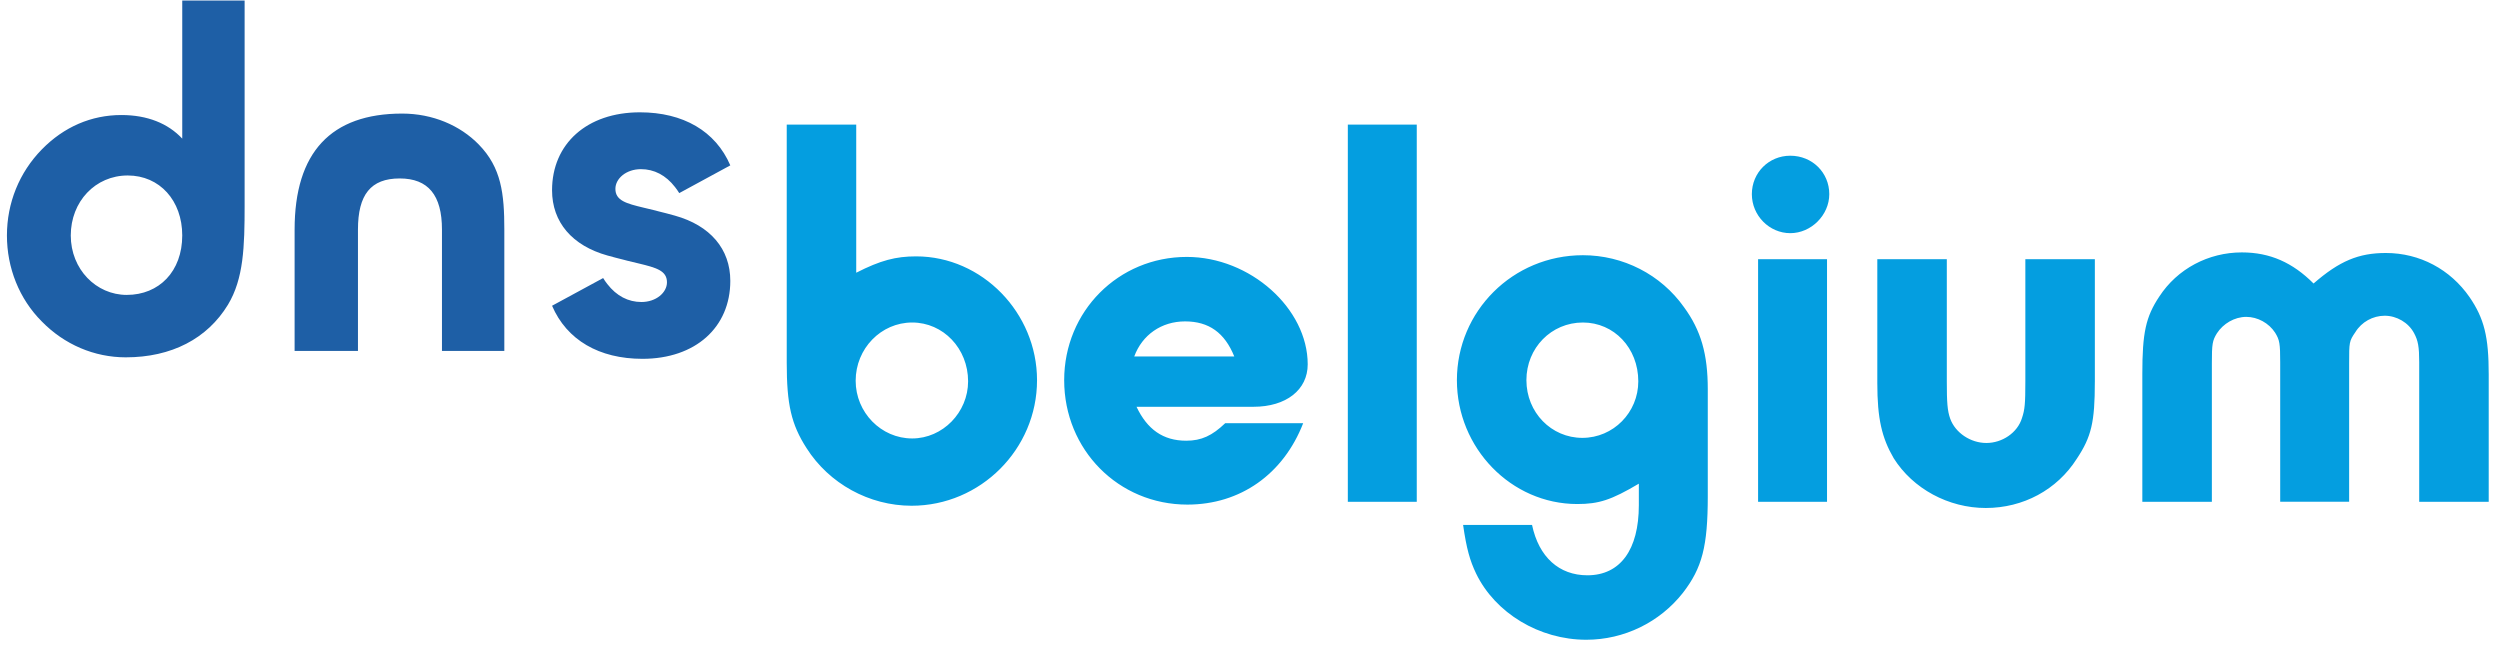
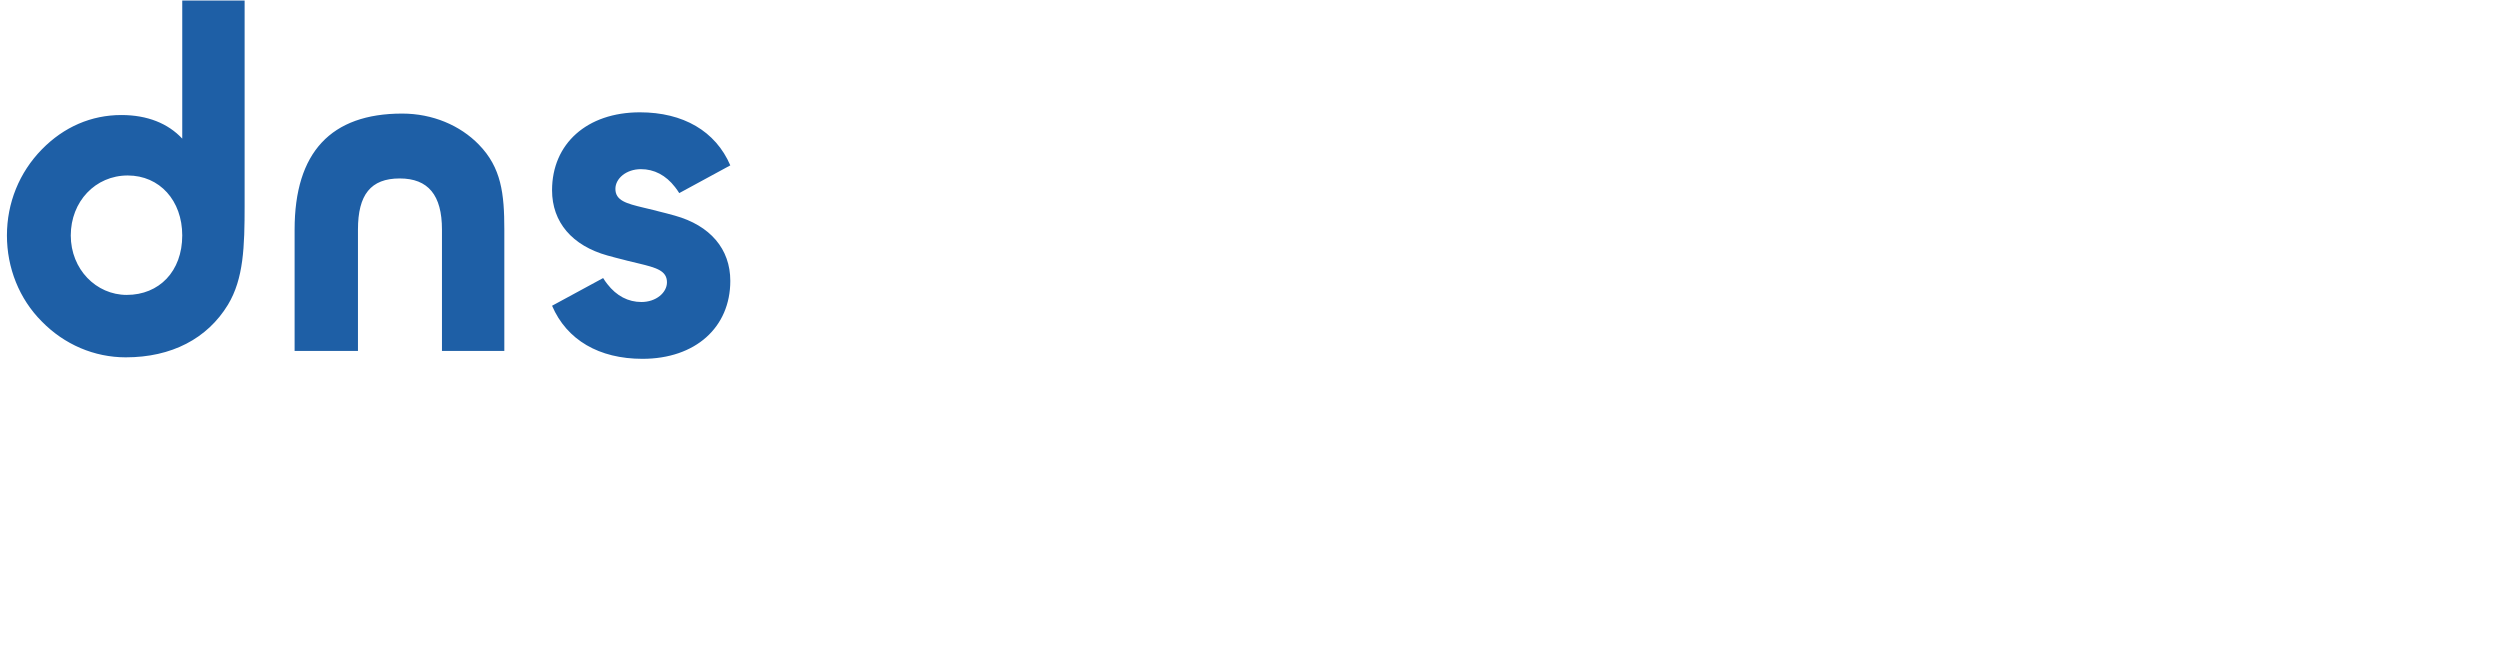
<svg xmlns="http://www.w3.org/2000/svg" viewBox="0 0 255 66" focusable="false" width="500" height="129">
  <g fill="#1a1a1a" id="logo-dns-belgium">
    <g fill="none">
      <path d="M24.624 21.022c0 4.227-.099 7.496-1.706 10.16-2.113 3.474-5.78 5.383-10.456 5.383-3.217 0-6.28-1.305-8.592-3.67-2.311-2.312-3.568-5.482-3.568-8.8 0-3.322 1.258-6.439 3.568-8.802 2.259-2.312 5.072-3.522 8.14-3.522 2.662 0 4.777.856 6.232 2.415v-14.13h6.382v20.967zm5.115 2.469c0-7.897 3.718-11.869 11.005-11.869 3.116 0 5.93 1.206 7.841 3.168 2.312 2.364 2.613 5.031 2.613 8.701v12.421h-6.381v-12.421c0-3.523-1.406-5.231-4.323-5.231-2.966 0-4.273 1.66-4.273 5.231v12.421h-6.483v-12.421zm38.905-1.428c3.62 1.008 5.678 3.412 5.678 6.679 0 4.754-3.565 7.975-8.993 7.975-4.425 0-7.741-1.923-9.246-5.431l5.227-2.834c.134.221.277.424.426.612.947 1.223 2.143 1.839 3.492 1.839 1.503 0 2.613-.962 2.613-2.017 0-1.197-1.109-1.497-2.89-1.927-.366-.085-.76-.179-1.182-.285l-.348-.092c-.511-.129-1.063-.265-1.659-.435-3.62-1.008-5.679-3.412-5.679-6.679 0-4.756 3.567-7.975 8.993-7.975 4.423 0 7.741 1.922 9.246 5.429l-5.224 2.837c-.138-.219-.279-.424-.429-.613-.947-1.225-2.146-1.837-3.492-1.837-1.509 0-2.613.96-2.613 2.015 0 1.197 1.109 1.501 2.892 1.927.364.083.758.179 1.18.283l.348.094c.512.127 1.063.265 1.661.435zm-55.981-4.107c-3.314 0-5.828 2.668-5.828 6.138 0 3.472 2.611 6.083 5.725 6.083 3.319 0 5.681-2.411 5.681-6.083 0-3.571-2.311-6.138-5.579-6.138z" id="Combined-Shape" fill="#1E5FA6" />
-       <path d="M87.207 12.751v15.156c2.487-1.268 4.047-1.674 6.128-1.674 6.766 0 12.373 5.784 12.373 12.67 0 7.059-5.78 12.847-12.835 12.847-4.335 0-8.442-2.258-10.753-5.901-1.562-2.433-2.024-4.457-2.024-8.739v-24.359h7.112zm45.736 30.55c-2.023 5.206-6.419 8.332-11.851 8.332-7.054 0-12.606-5.613-12.606-12.729 0-7.059 5.552-12.615 12.546-12.615 6.476 0 12.373 5.265 12.373 10.993 0 2.604-2.196 4.342-5.549 4.342h-11.968c1.097 2.314 2.717 3.472 5.086 3.472 1.562 0 2.66-.52 3.992-1.794h7.977zm4.567 8.044v-38.596h7.054v38.596h-7.054zm18.851 2.372c.694 3.297 2.777 5.15 5.665 5.15 3.355 0 5.262-2.604 5.262-7.174v-2.201c-2.832 1.679-4.104 2.083-6.301 2.083-6.766 0-12.316-5.726-12.316-12.67 0-7.059 5.723-12.79 12.894-12.79 4.105 0 7.977 1.968 10.35 5.325 1.735 2.374 2.427 4.803 2.427 8.39v10.936c0 5.152-.578 7.349-2.544 9.896-2.369 3.011-6.013 4.801-9.887 4.801-4.798 0-9.309-2.719-11.274-6.771-.636-1.329-.982-2.544-1.332-4.975h7.055zm23.129-2.373v-24.822h7.054v24.822h-7.054zm34.458-12.267c0 4.108-.346 5.613-1.85 7.87-2.023 3.182-5.492 5.033-9.309 5.033-3.816 0-7.458-1.968-9.422-5.091-1.215-2.084-1.678-4.052-1.678-7.697v-12.672h7.112v12.557c0 2.083.058 2.952.346 3.76.521 1.45 2.083 2.491 3.701 2.491 1.62 0 3.181-1.041 3.643-2.547.29-.868.346-1.446.346-3.762v-12.499h7.112v12.557zm33.191 12.266v-14.291c0-1.563-.115-2.199-.519-2.951-.579-1.1-1.793-1.794-3.008-1.794-1.214 0-2.369.636-3.005 1.679-.638.925-.638 1.039-.638 3.182v14.175h-7.054v-14.233c0-1.966-.057-2.316-.519-3.067-.636-.983-1.793-1.619-2.95-1.619-1.212 0-2.369.695-3.005 1.678-.465.751-.519 1.098-.519 3.067v14.175h-7.115v-13.077c0-4.223.35-5.843 1.738-7.927 1.848-2.836 5.027-4.513 8.44-4.513 2.892 0 5.204 1.041 7.343 3.182 2.657-2.314 4.626-3.122 7.4-3.122 3.469 0 6.593 1.676 8.559 4.512 1.502 2.199 1.964 4.05 1.964 7.927v13.019h-7.112zm-60.364-31.476c0 2.141-1.851 3.992-3.991 3.992-2.137 0-3.932-1.794-3.932-3.992 0-2.199 1.736-3.933 3.932-3.933 2.256 0 3.991 1.734 3.991 3.933zm-99.626 19.095c0 3.239 2.602 5.903 5.782 5.903 3.123 0 5.723-2.664 5.723-5.845 0-3.357-2.542-6.02-5.723-6.02-3.18 0-5.782 2.662-5.782 5.961zm38.741-2.488c-.982-2.429-2.602-3.587-5.031-3.587s-4.393 1.386-5.204 3.587h10.235zm29.894 2.43c0 3.297 2.546 5.901 5.723 5.901 3.18 0 5.725-2.604 5.725-5.784 0-3.416-2.487-6.02-5.667-6.02-3.236 0-5.782 2.604-5.782 5.903z" fill="#049EE0" />
    </g>
  </g>
</svg>